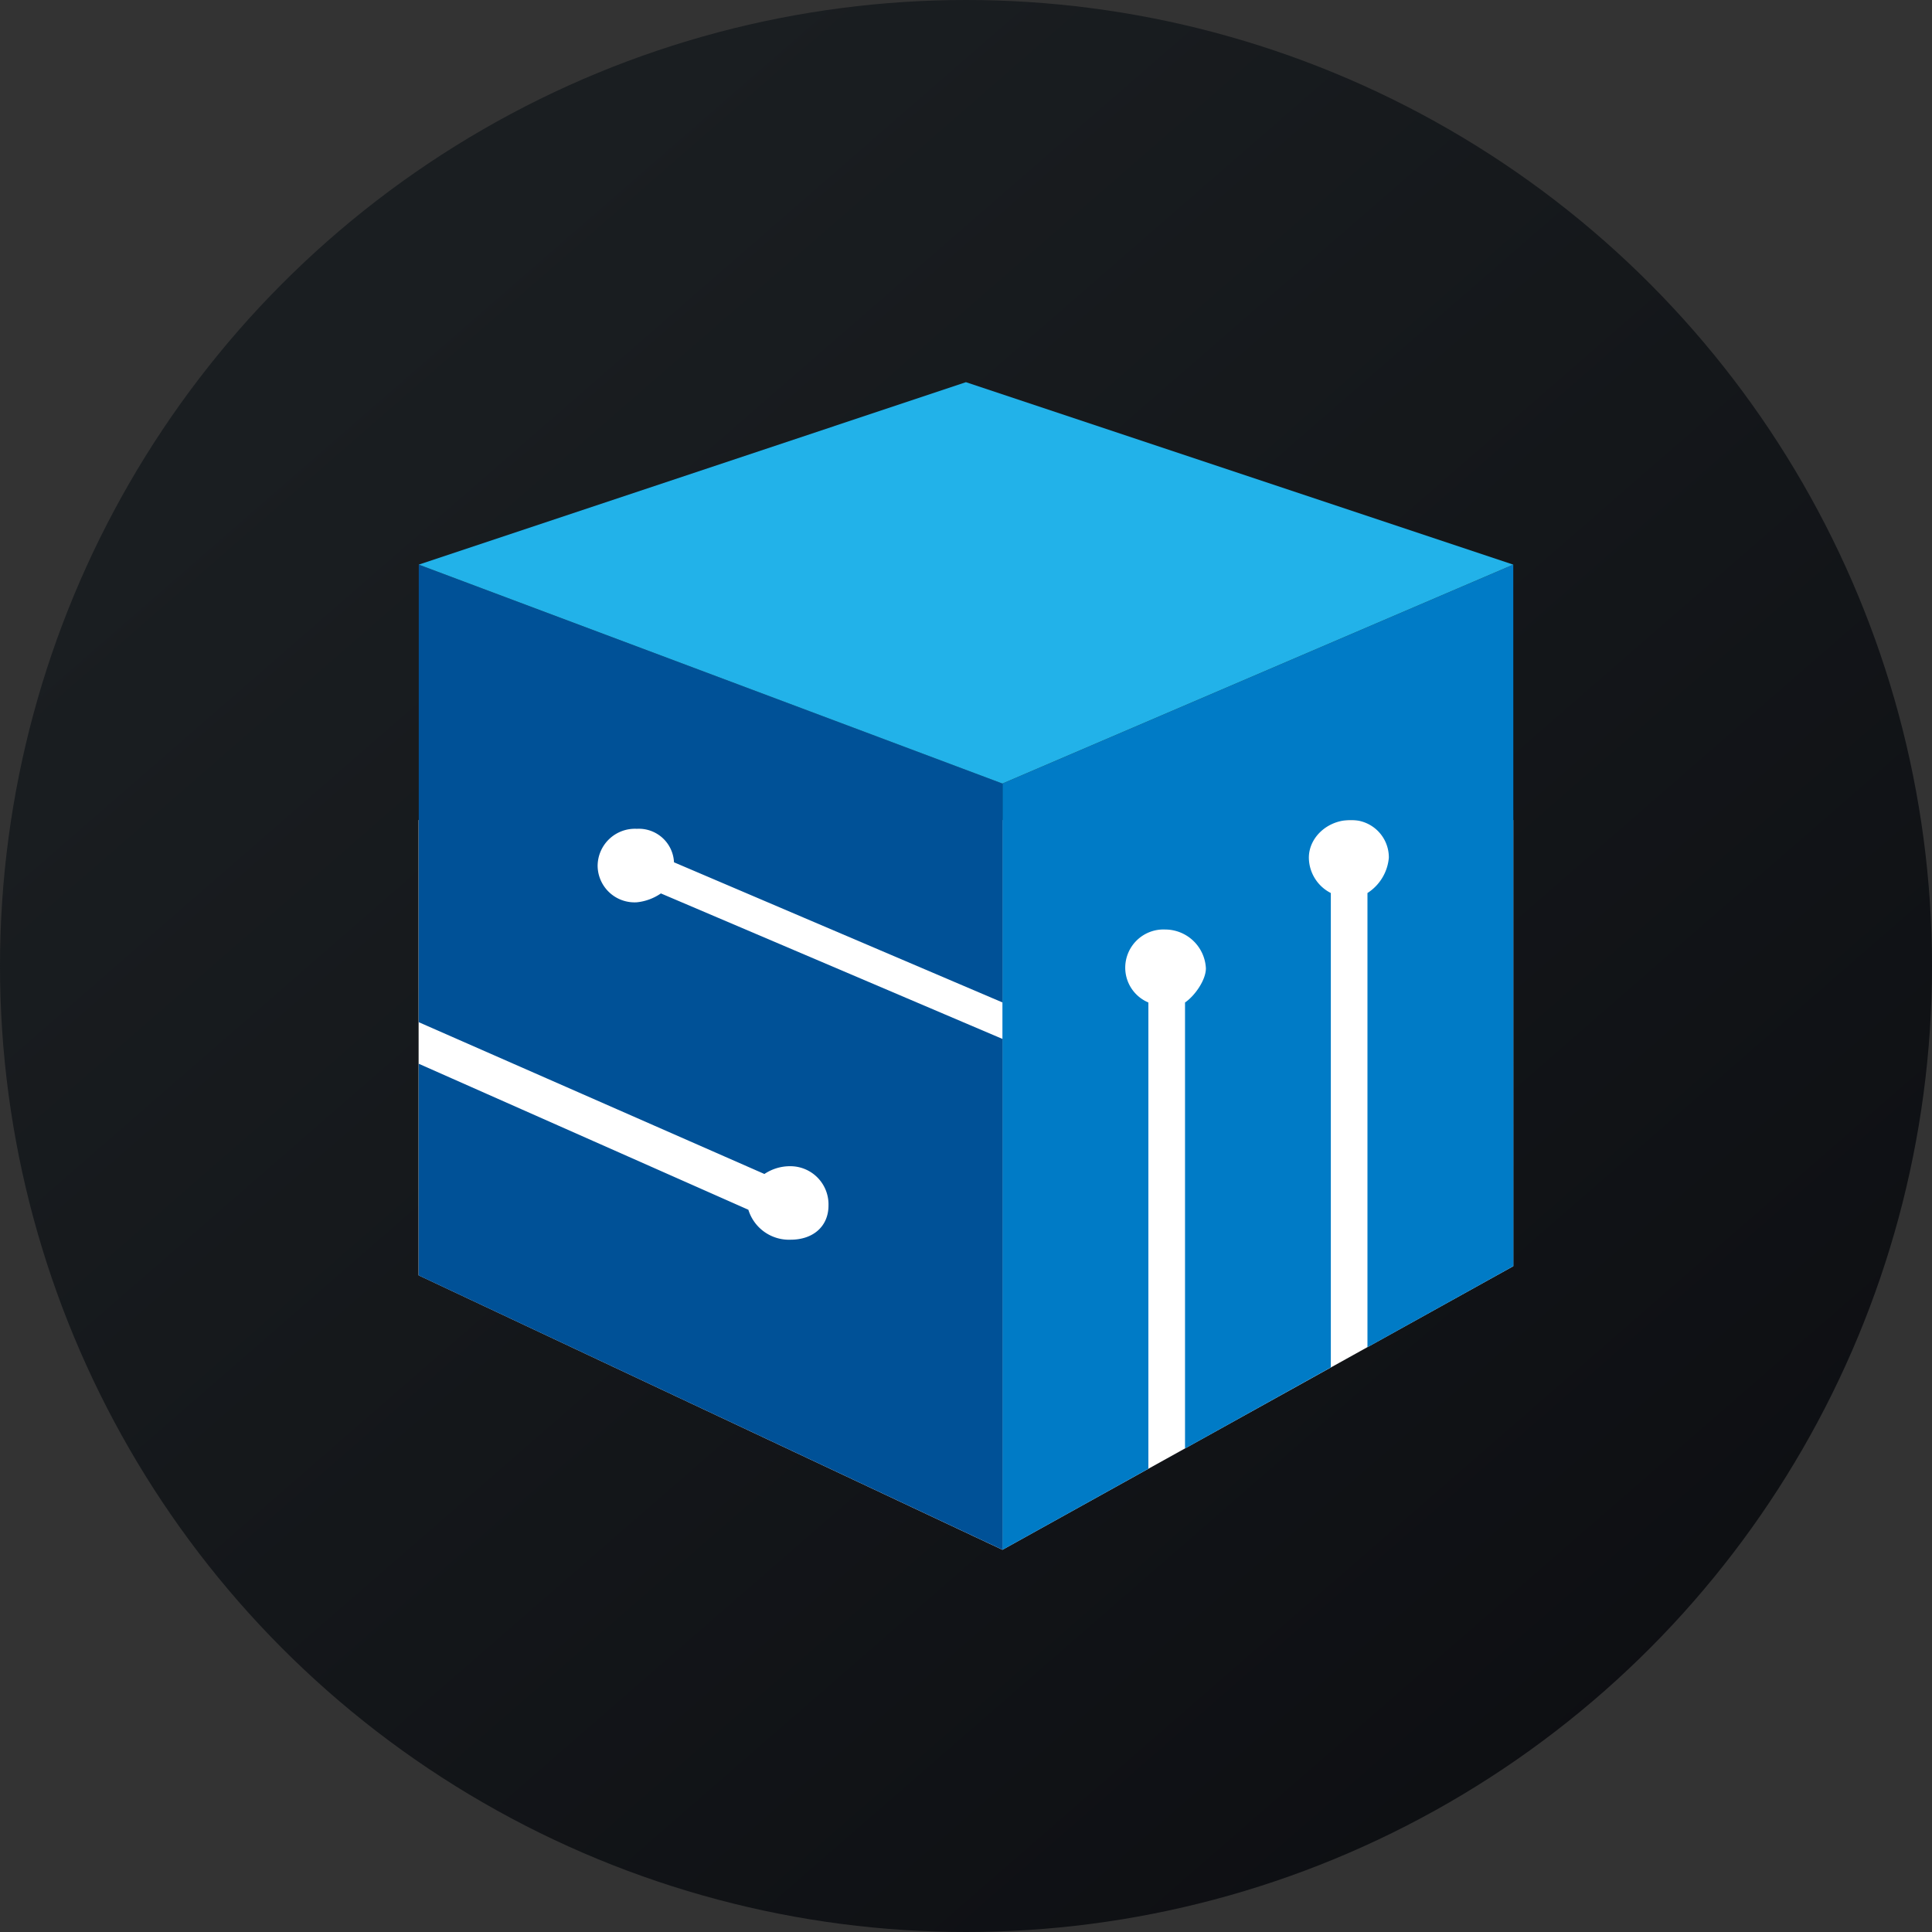
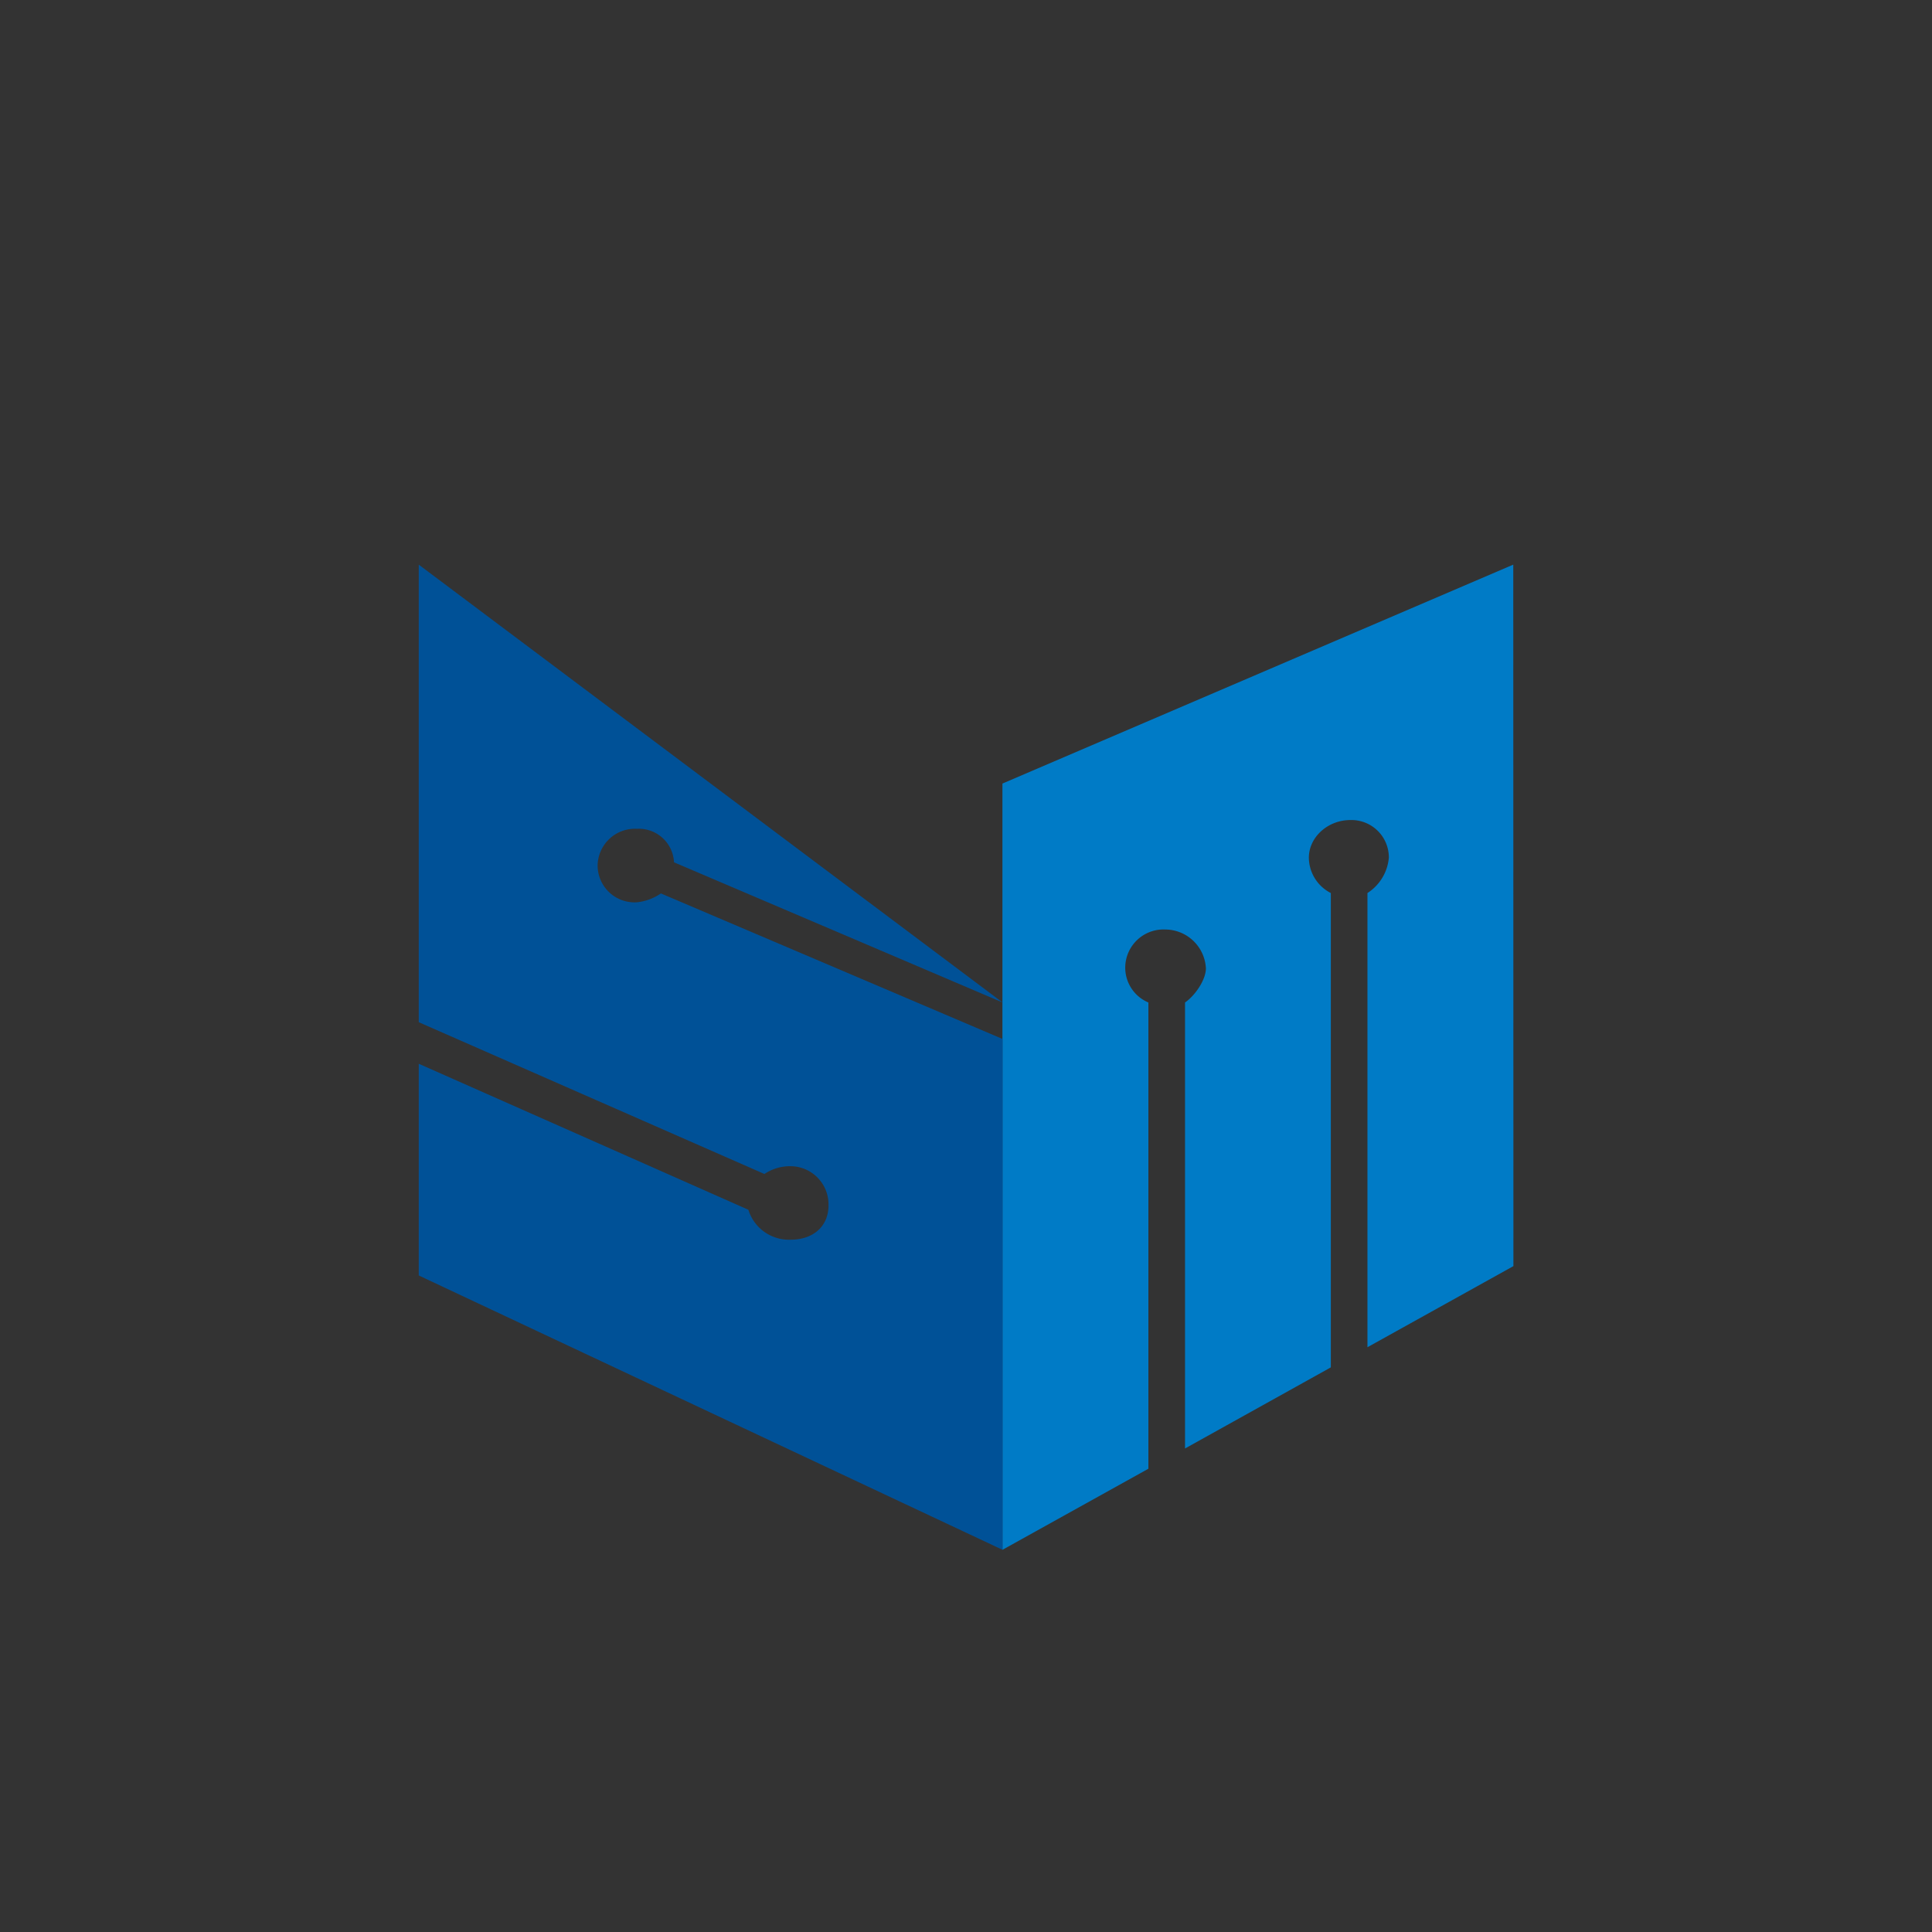
<svg xmlns="http://www.w3.org/2000/svg" viewBox="0 0 300 300" width="300" height="300">
  <rect x="0" y="0" width="300" height="300" fill="#333333" stroke="none" />
  <defs>
    <linearGradient id="a" x1="60.867" y1="254.374" x2="370.13" y2="-100.831" gradientTransform="matrix(1, 0, 0, -1, 0, 302)" gradientUnits="userSpaceOnUse">
      <stop offset="0" stop-color="#1a1e21" />
      <stop offset="1" stop-color="#06060a" />
    </linearGradient>
    <clipPath id="bz_circular_clip">
      <circle cx="150.0" cy="150.0" r="150.0" />
    </clipPath>
  </defs>
  <g clip-path="url(#bz_circular_clip)">
-     <path d="M0,0H300V300H0Z" fill="url(#a)" />
-     <path d="M234.979,127.336H65.002V198.03l90.655,42.619,79.323-44.035Z" fill="#fff" />
    <path d="M212.338,138.668v70.529l22.664-12.595L234.979,87.675,155.657,121.67V240.655l22.664-12.59v-72.399a5.865,5.865,0,0,1-3.592-5.587,5.942,5.942,0,0,1,6.221-5.745,6.344,6.344,0,0,1,6.301,6.029c0,1.802-1.7,4.249-3.241,5.303V224.92L206.65,212.325V138.668a6.22,6.22,0,0,1-3.411-5.485c0-3.156,2.907-5.847,6.448-5.847a5.808,5.808,0,0,1,5.972,5.847A7.258,7.258,0,0,1,212.338,138.668Z" fill="#007bc6" />
-     <path d="M65.025,158.726l53.673,23.57a7.122,7.122,0,0,1,4.057-1.207,5.926,5.926,0,0,1,5.893,6.114c0,3.15-2.3,5.298-5.893,5.298a6.604,6.604,0,0,1-6.55-4.652l-51.18-22.669v32.874l90.655,42.602V161.332l-53.056-22.601a8.009,8.009,0,0,1-3.74,1.377,5.733,5.733,0,0,1-6.085-5.666,5.794,5.794,0,0,1,6.085-5.745,5.467,5.467,0,0,1,5.774,5.201l51.022,21.768V121.67L65.025,87.675Z" fill="#005197" />
-     <path d="M65.025,87.675l84.966-28.33,84.989,28.33L155.657,121.67Z" fill="#22b2e9" />
+     <path d="M65.025,158.726l53.673,23.57a7.122,7.122,0,0,1,4.057-1.207,5.926,5.926,0,0,1,5.893,6.114c0,3.15-2.3,5.298-5.893,5.298a6.604,6.604,0,0,1-6.55-4.652l-51.18-22.669v32.874l90.655,42.602V161.332l-53.056-22.601a8.009,8.009,0,0,1-3.74,1.377,5.733,5.733,0,0,1-6.085-5.666,5.794,5.794,0,0,1,6.085-5.745,5.467,5.467,0,0,1,5.774,5.201l51.022,21.768L65.025,87.675Z" fill="#005197" />
  </g>
</svg>